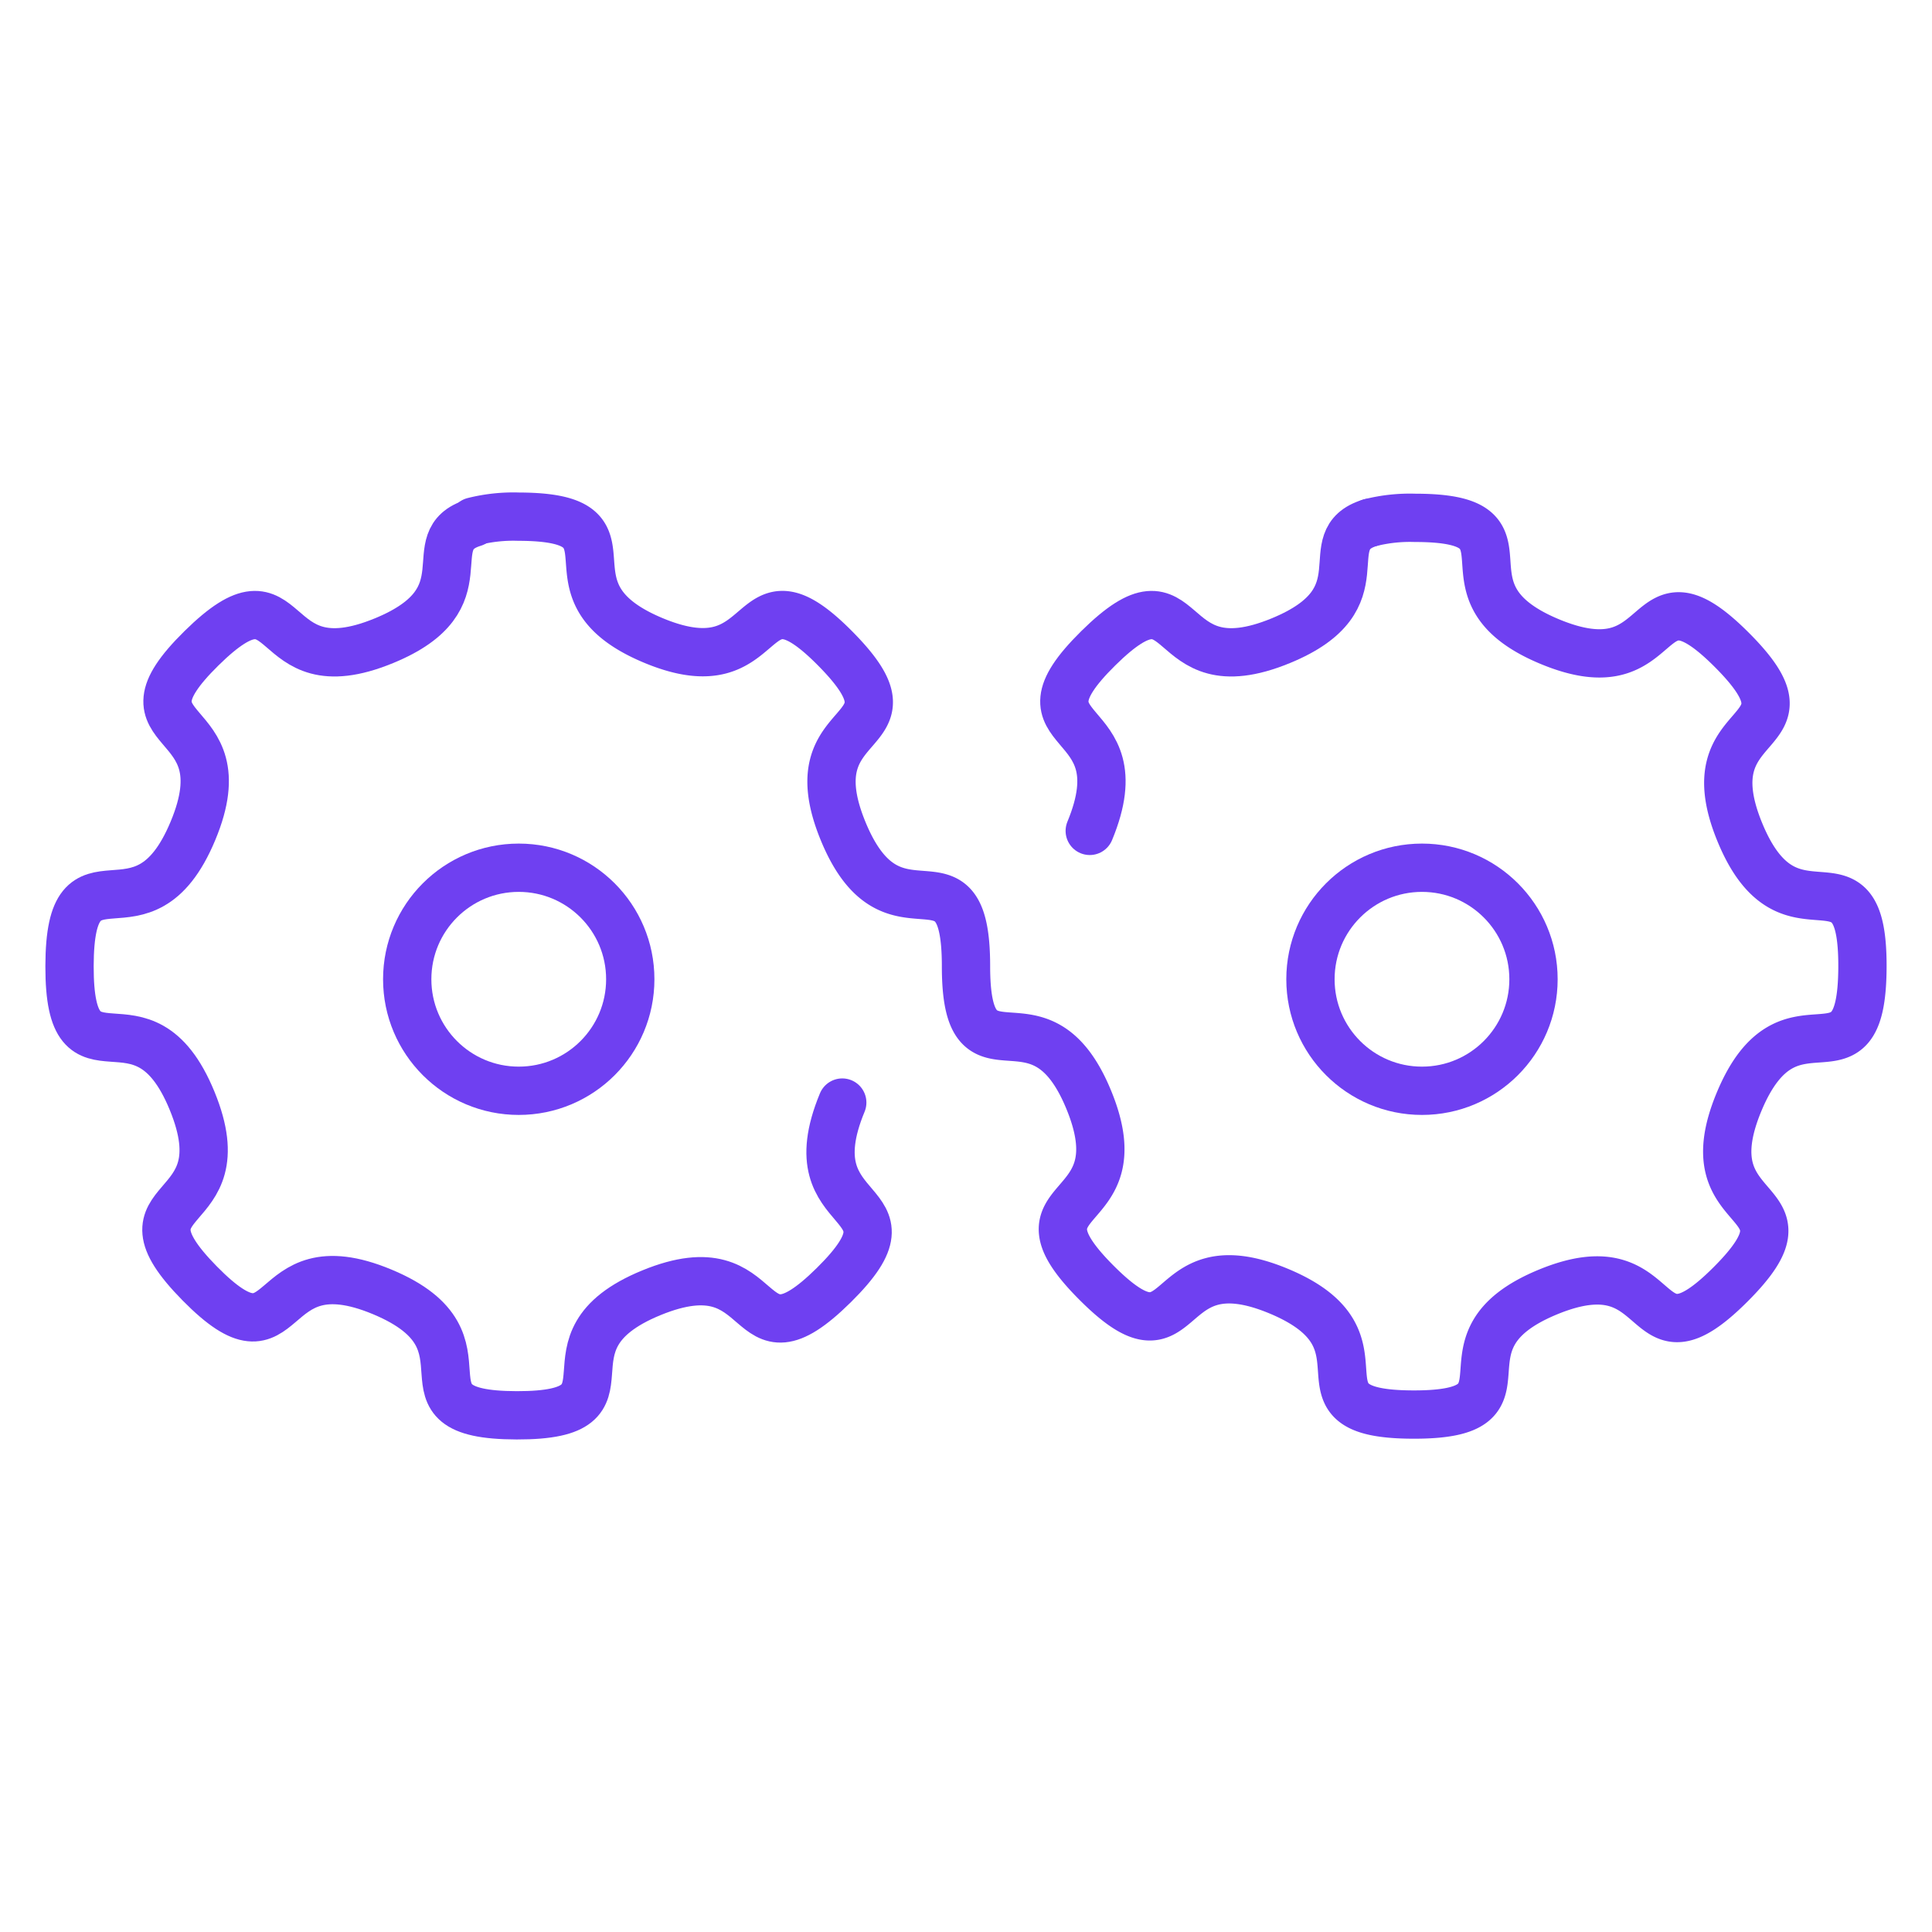
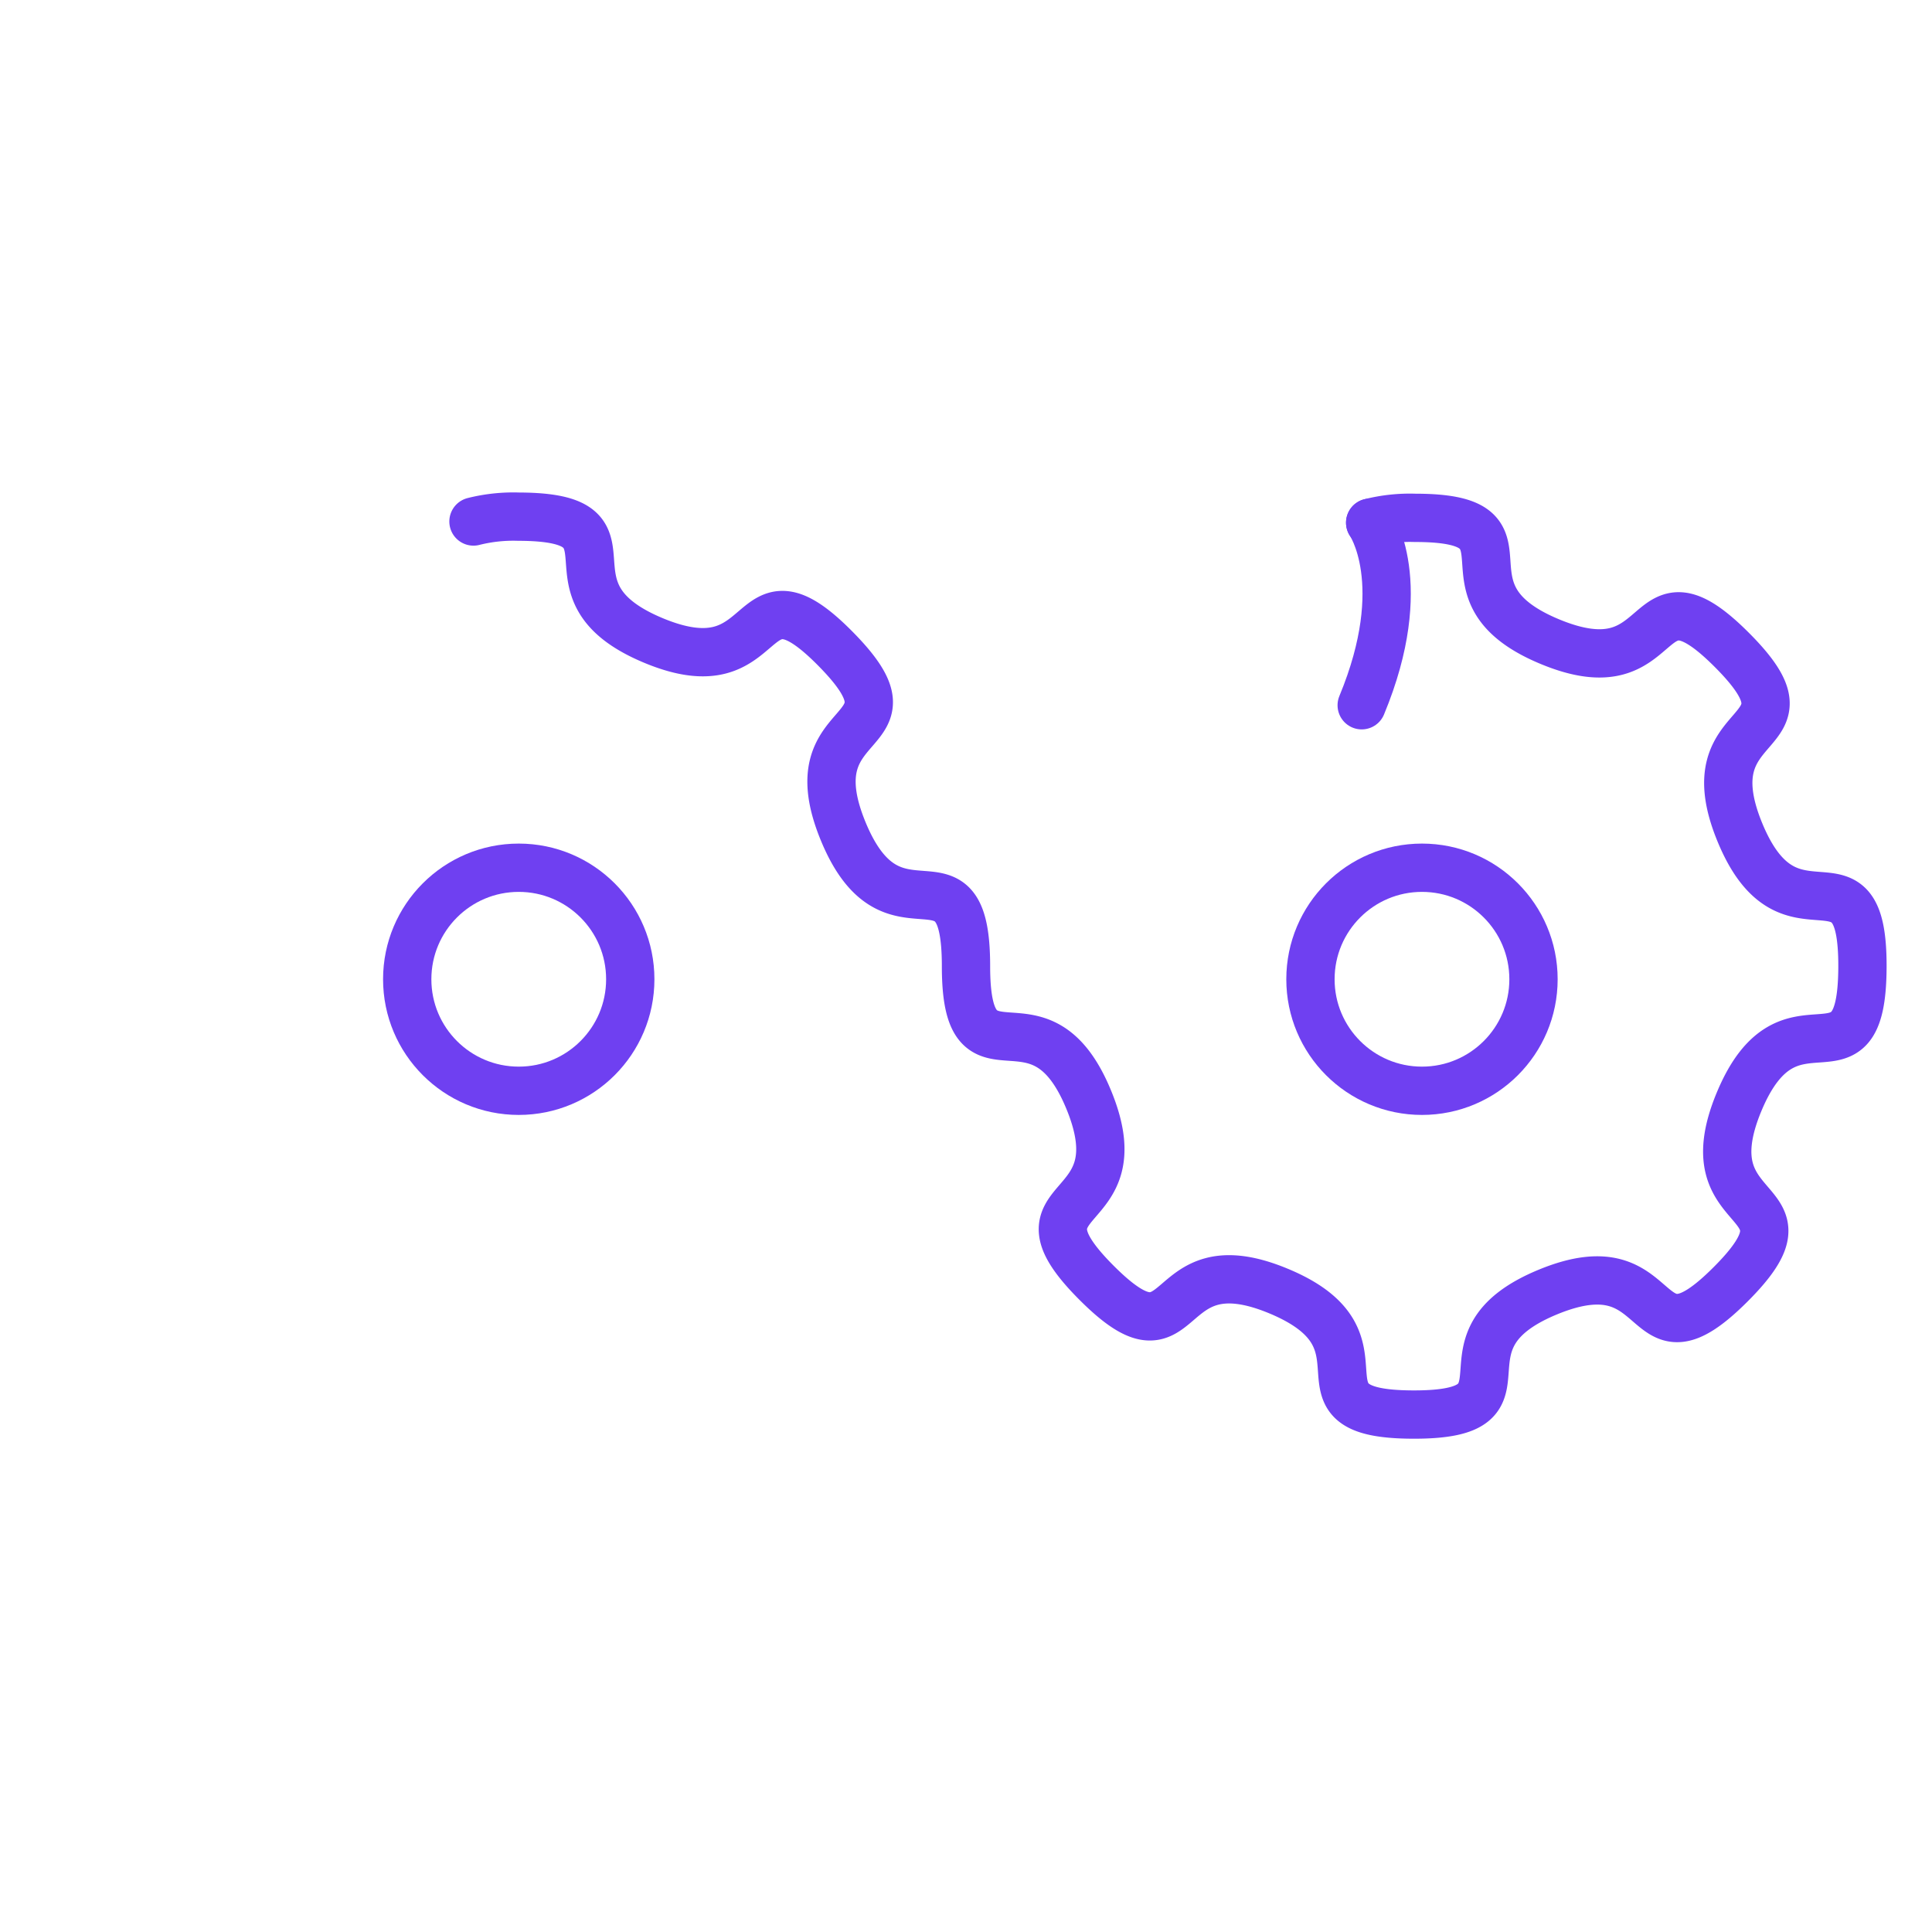
<svg xmlns="http://www.w3.org/2000/svg" width="80" height="80" viewBox="0 0 80 80">
-   <path d="M19.617,21.643c-2.345.715.562,3.13-3.716,4.887-5.074,2.087-3.67-3.516-7.56.315s1.758,2.5-.352,7.56-5.1.084-5.11,5.6,3,.516,5.076,5.578-3.516,3.67.314,7.56,2.5-1.758,7.559.351.083,5.1,5.568,5.111.516-3,5.579-5.075,3.67,3.516,7.549-.314-1.747-2.5.352-7.561" fill="none" stroke="#6F40F1" stroke-linecap="round" stroke-linejoin="round" stroke-width="2" />
  <path d="M56.736,21.643a6.725,6.725,0,0,1,1.864-.2c5.485,0,.5,3.012,5.567,5.122s3.692-3.516,7.55.351-1.758,2.485.328,7.55,5.1.116,5.075,5.59-3,.5-5.109,5.568,3.516,3.692-.353,7.56-2.5-1.77-7.56.315-.093,5.087-5.578,5.075-.505-3-5.568-5.11-3.692,3.516-7.55-.351,1.759-2.5-.314-7.561S40,45.448,40,40.009h0c0-5.474-3-.516-5.087-5.591s3.516-3.67-.314-7.55-2.5,1.758-7.55-.351-.094-5.11-5.568-5.123a6.77,6.77,0,0,0-1.875.2" fill="none" stroke="#6F40F1" stroke-linecap="round" stroke-linejoin="round" stroke-width="2" />
-   <path d="M56.736,21.643c-2.344.715.575,3.13-3.7,4.887-5.075,2.087-3.681-3.516-7.561.315s1.747,2.5-.351,7.56" fill="none" stroke="#6F40F1" stroke-linecap="round" stroke-linejoin="round" stroke-width="2" />
+   <path d="M56.736,21.643s1.747,2.5-.351,7.56" fill="none" stroke="#6F40F1" stroke-linecap="round" stroke-linejoin="round" stroke-width="2" />
  <circle cx="58.881" cy="40.549" r="4.618" fill="none" stroke="#6F40F1" stroke-linecap="round" stroke-linejoin="round" stroke-width="2" />
  <circle cx="21.48" cy="40.549" r="4.618" fill="none" stroke="#6F40F1" stroke-linecap="round" stroke-linejoin="round" stroke-width="2" />
</svg>